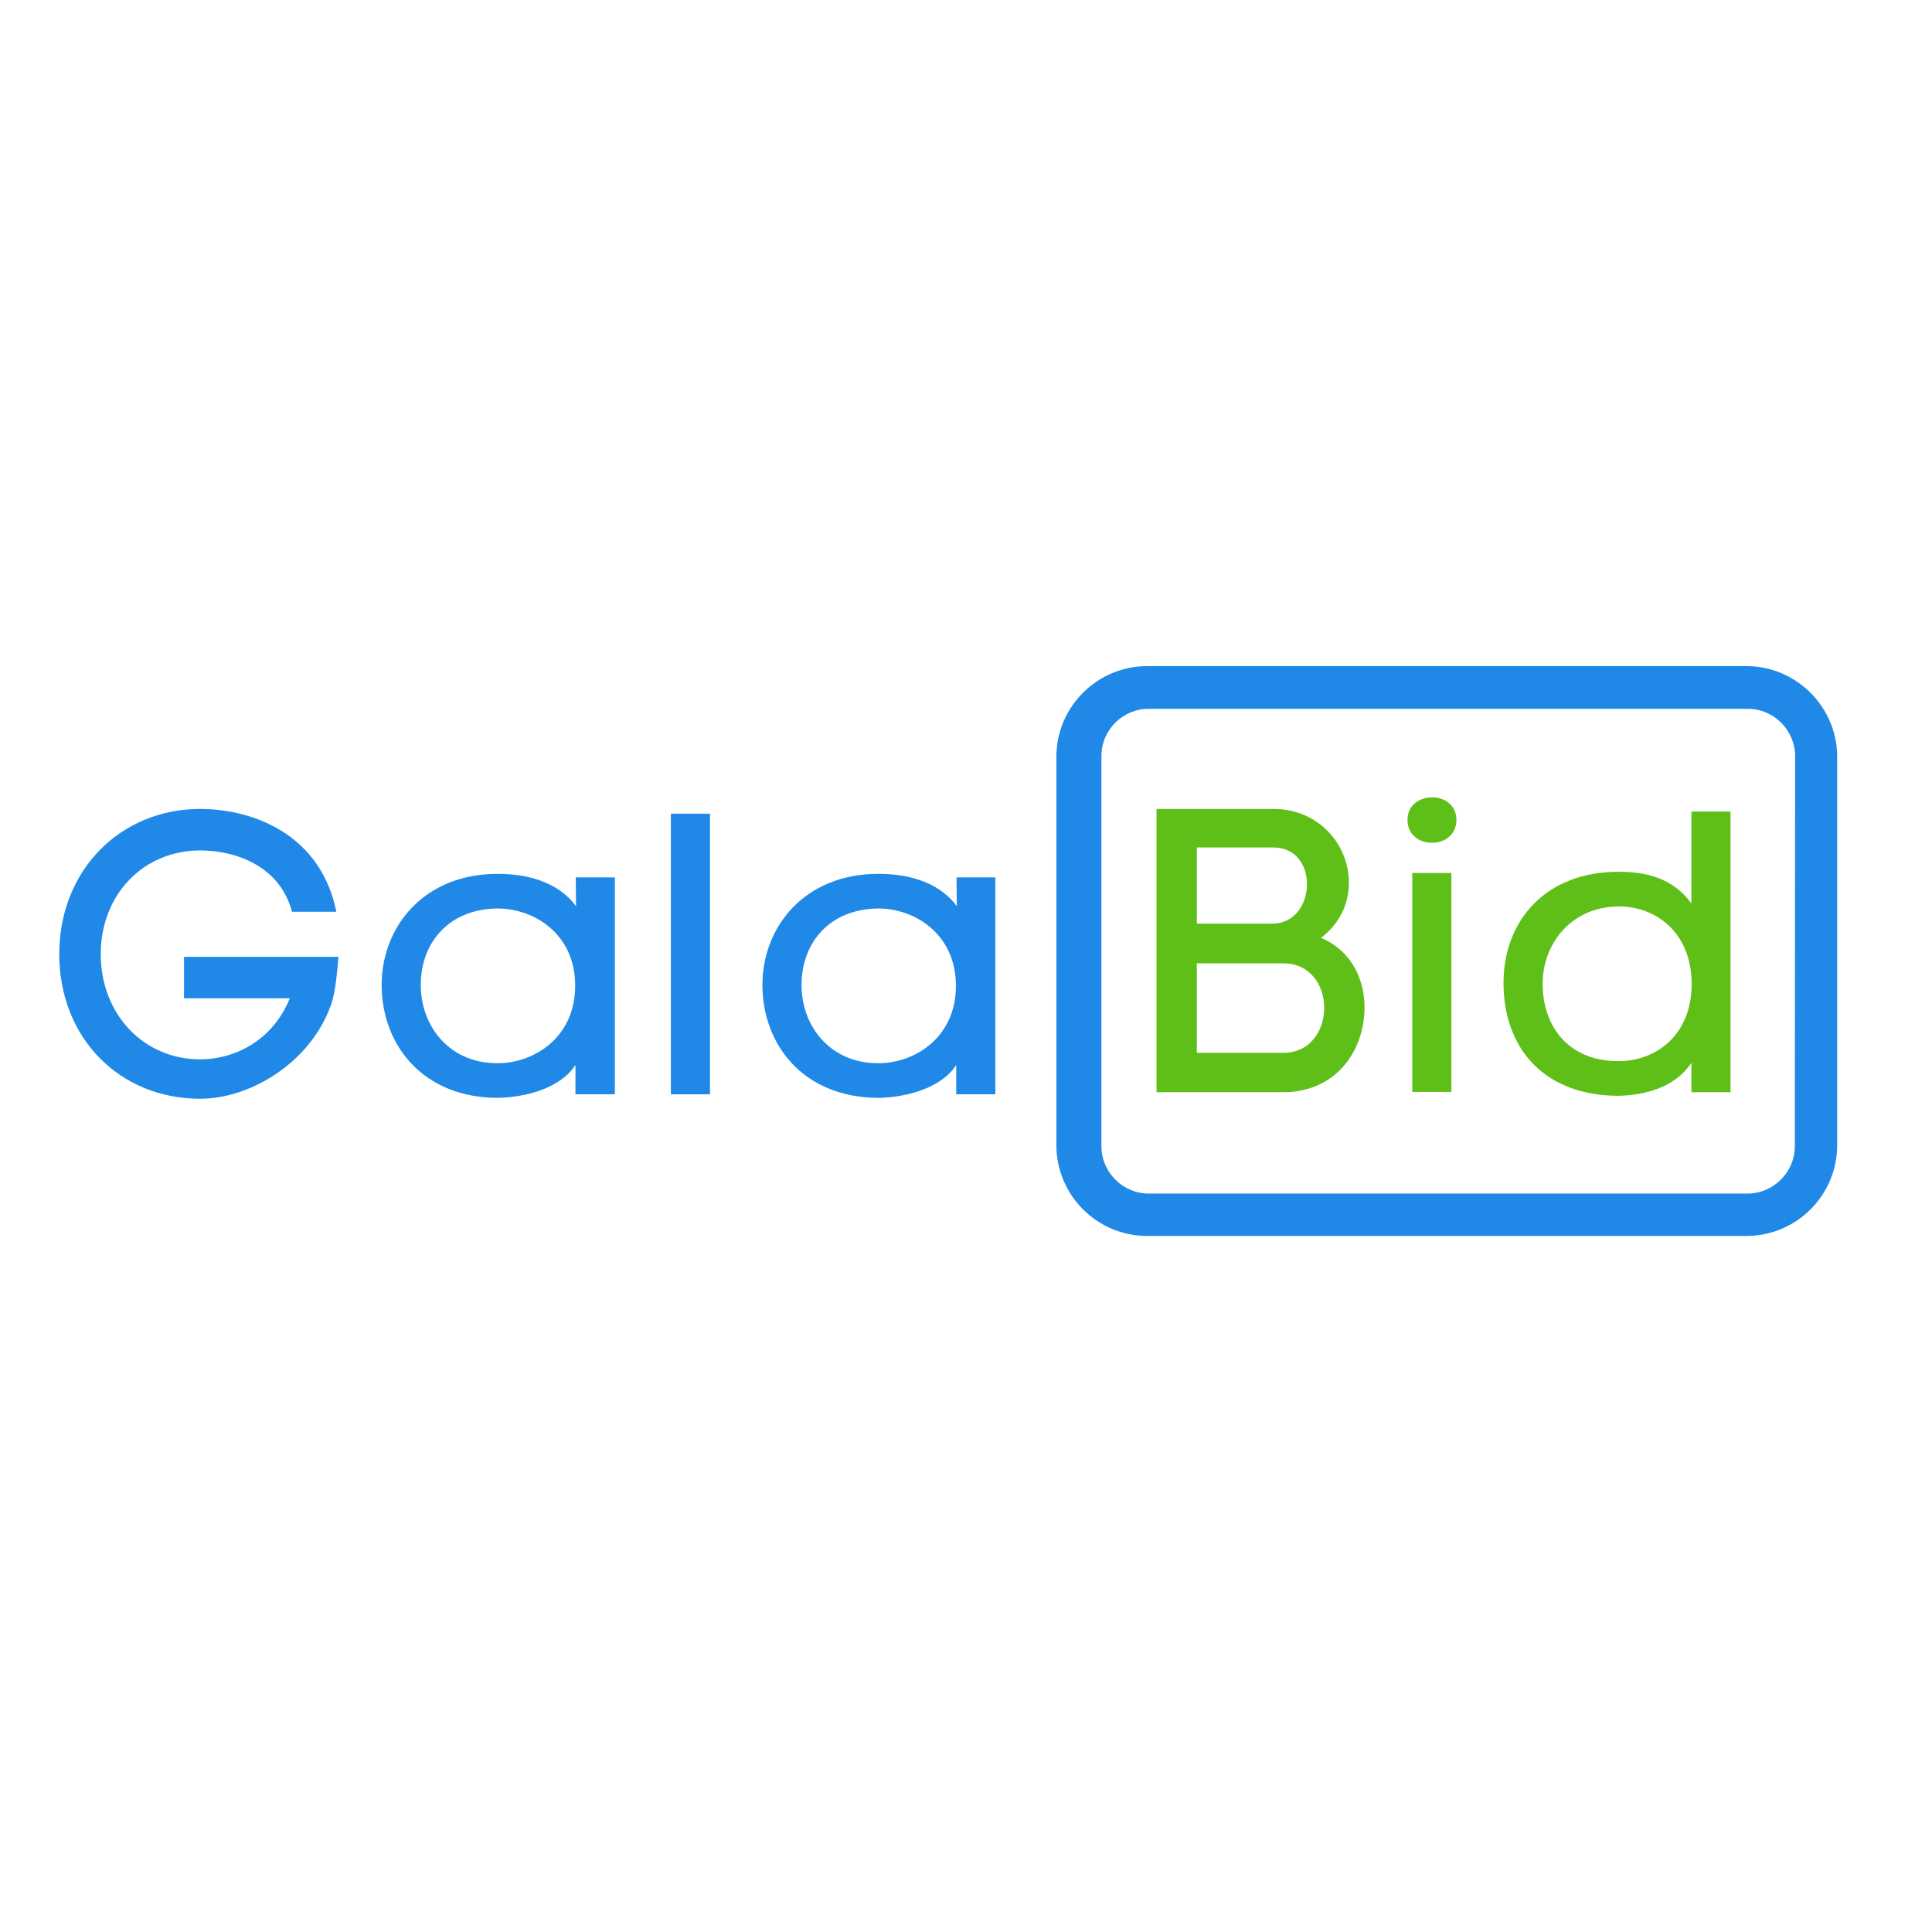
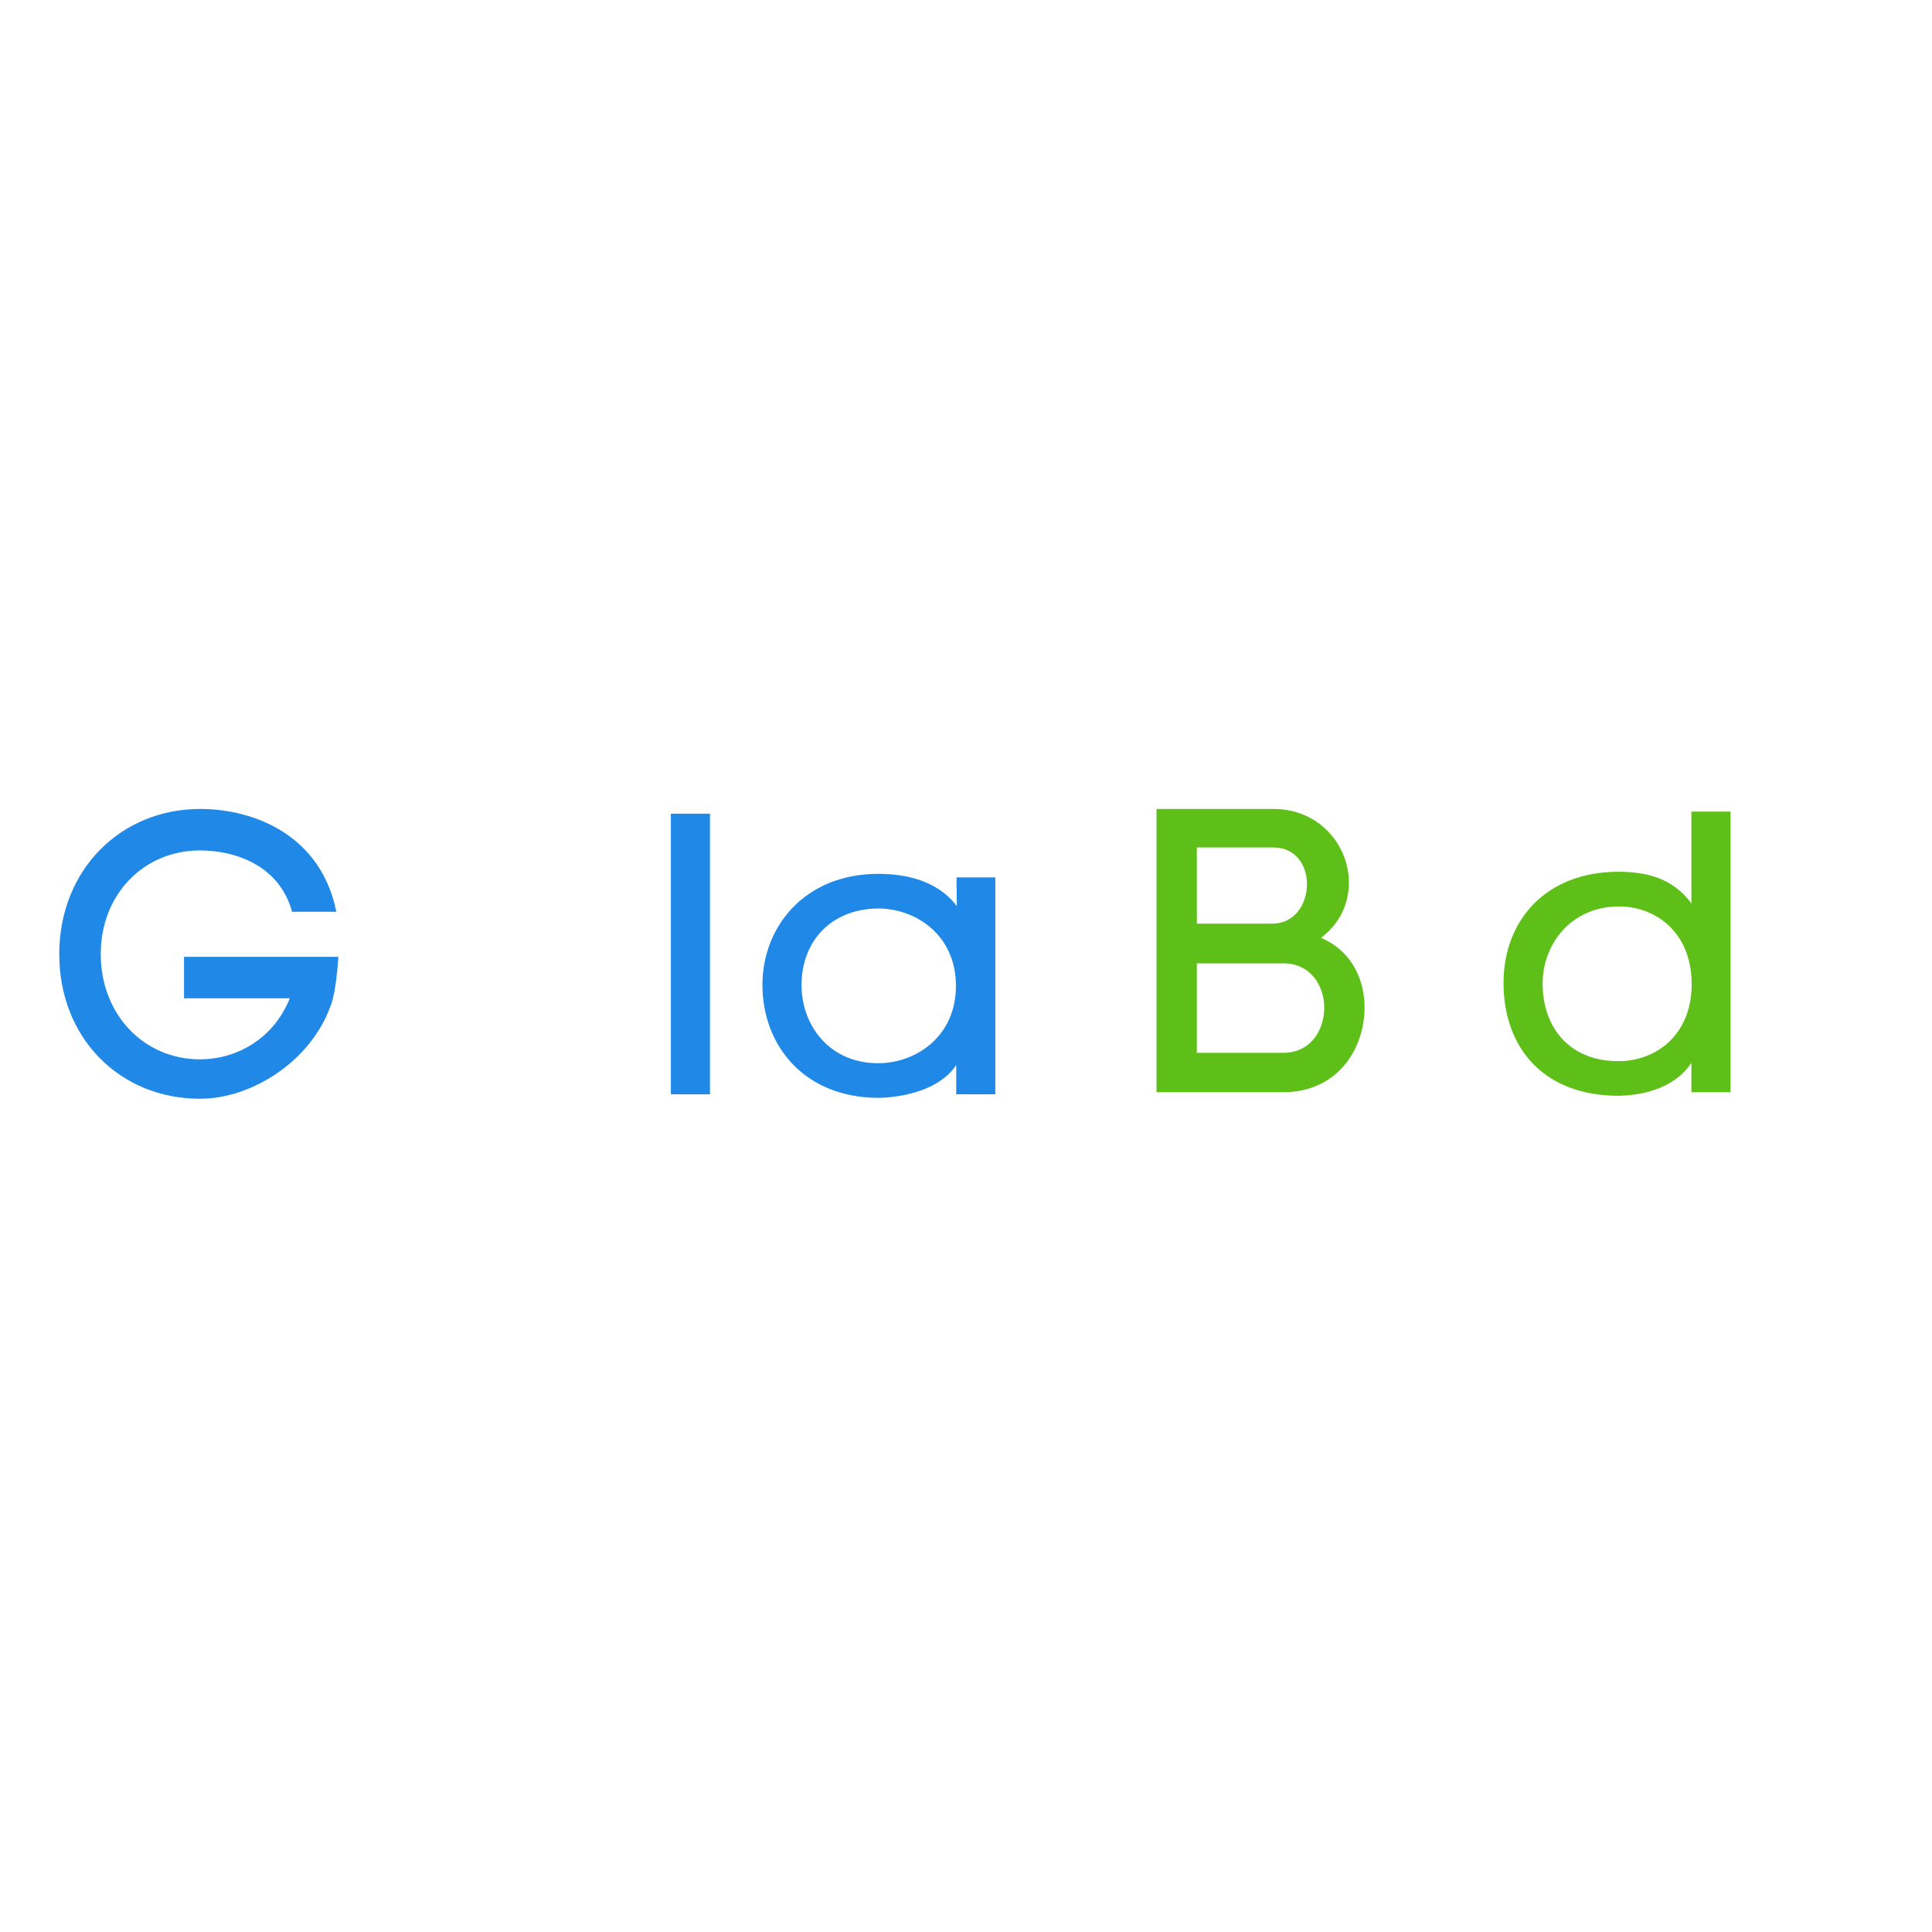
<svg xmlns="http://www.w3.org/2000/svg" version="1.1" id="layer" x="0px" y="0px" viewBox="0 0 652 652" style="enable-background:new 0 0 652 652;" xml:space="preserve">
  <style type="text/css">
	.st0{fill:#2089E7;}
	.st1{fill:#5EBF18;}
</style>
  <g>
    <path class="st0" d="M98.6,307.9c-4-15.5-18.8-20.9-31.1-20.9c-18.9,0-33.5,14.7-33.5,35c0,20.4,14.6,35.5,33.5,35.5   c11.9,0,24.6-6.5,30.3-20.6H62.1v-14h52.1c-0.6,8.1-1.4,13.5-2.7,16.8v-0.1c-6.6,18.4-26.4,31.2-44,31.2c-27,0-47.5-20.4-47.5-48.8   c0-28.6,20.9-49,47.5-49c18.6,0,40.9,9.1,46,34.7H98.6V307.9z" />
-     <path class="st0" d="M207.5,296.1v73.2h-13.3v-9.9c-5.2,8-17,10.9-26.1,11.1c-25.5,0-39.3-18-39.3-38.1c0-19.7,14.3-37.5,39.1-37.5   c9.1,0,20,2.2,26.5,10.9l-0.1-9.7H207.5z M167.5,306.6c-16,0.3-25.5,11.5-25.5,25.8c0,14.1,9.9,26.8,26.6,26.4   c12-0.3,25.5-8.9,25.5-26.1C194.2,315.1,180,306.4,167.5,306.6" />
    <rect x="226.4" y="274.6" class="st0" width="13.2" height="94.7" />
    <path class="st0" d="M335.9,296.1v73.2h-13.2v-9.9c-5.2,8-17,10.9-26.1,11.1c-25.5,0-39.3-18-39.3-38.1c0-19.7,14.3-37.5,39.1-37.5   c9.1,0,20,2.2,26.5,10.9l-0.1-9.7H335.9z M296,306.6c-16,0.3-25.5,11.5-25.5,25.8c0,14.1,9.9,26.8,26.6,26.4   c12-0.3,25.5-8.9,25.5-26.1C322.6,315.1,308.5,306.4,296,306.6" />
    <path class="st1" d="M429.7,273c24.3,0,34.5,29.6,16.1,43.5c10.8,4.6,14.7,14.6,14.7,23.5c0,14.2-9.3,28.6-27.5,28.6h-42.7V273   H429.7z M403.9,311.7h25.5c14.9,0,16.1-25.7,0.3-25.7h-25.8V311.7z M403.9,355.3h29.2c9.2,0,13.8-7.7,13.8-15.2   c0-7.4-4.6-15-13.8-15h-29.2V355.3z" />
-     <path class="st1" d="M491.5,276.7c0,10.3-16.5,10.3-16.5,0C474.9,266.7,491.5,266.4,491.5,276.7 M489.8,294.6h-13.2v73.9h13.2   V294.6z" />
    <path class="st1" d="M570.8,273.9H584v94.7h-13.2v-9.9c-5.3,8-15.2,10.9-24.5,11.1c-25.5,0-38.9-16.3-38.9-38.1   c0-20.9,14.1-37.5,38.8-37.5c9.1,0,18.3,2,24.6,10.7L570.8,273.9L570.8,273.9z M545.9,305.9c-16,0.3-25.2,12.9-25.3,25.8   c-0.1,15.4,9.5,26.8,26.3,26.4c12.2-0.3,24-8.9,24-26.1C570.8,314.3,558.4,305.7,545.9,305.9" />
-     <path class="st0" d="M589.4,224.8H387.1c-16.8,0-30.6,13.7-30.6,30.6v131.1c0,16.8,13.7,30.6,30.6,30.6h202.3   c16.8,0,30.6-13.7,30.6-30.6V255.4C620,238.6,606.2,224.8,589.4,224.8 M605.7,386.8c0,8.8-7.2,16-16,16h-202c-8.8,0-16-7.2-16-16   V255.2c0-8.9,7.2-16,16-16h202.1c8.8,0,16,7.2,16,16L605.7,386.8L605.7,386.8z" />
  </g>
</svg>